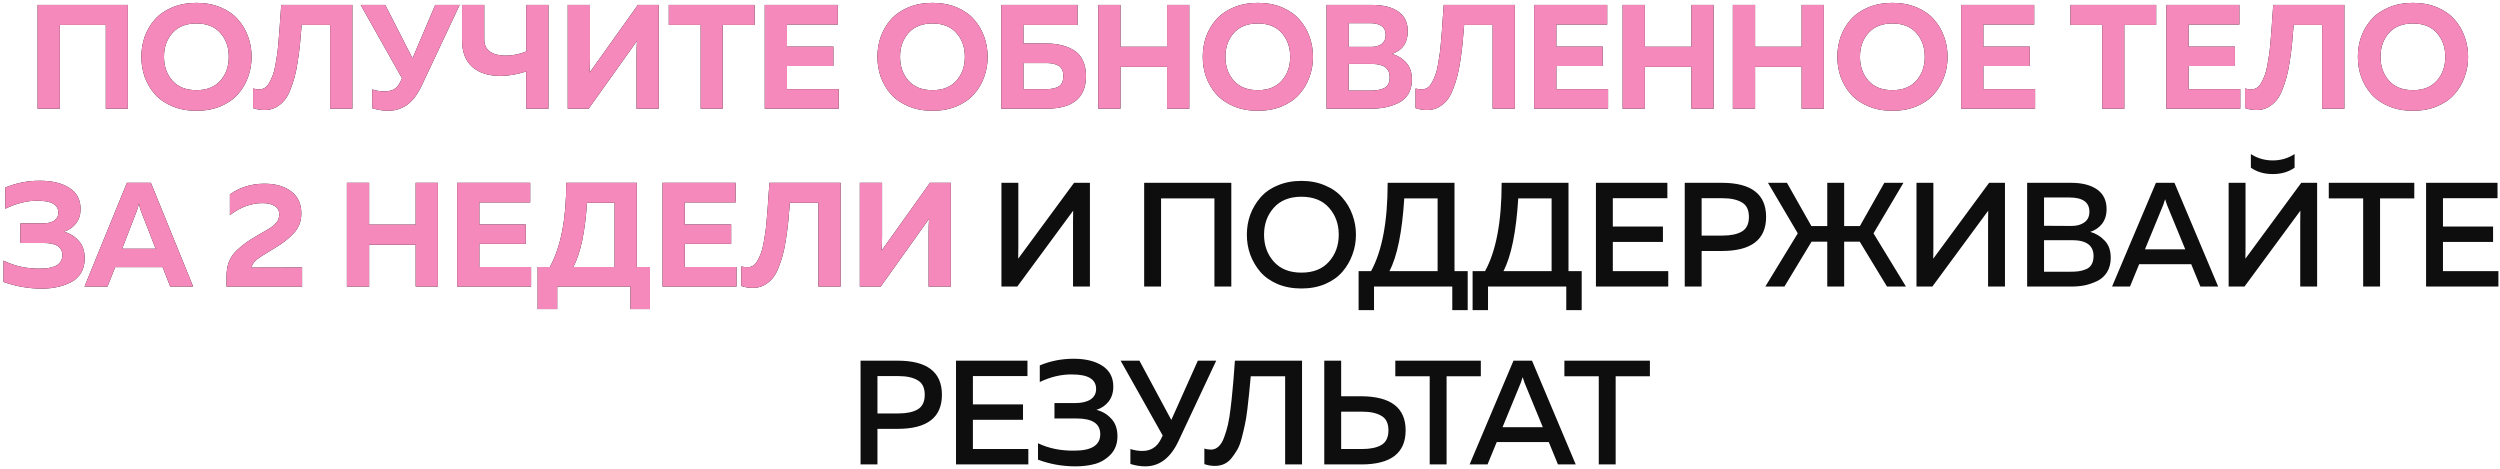
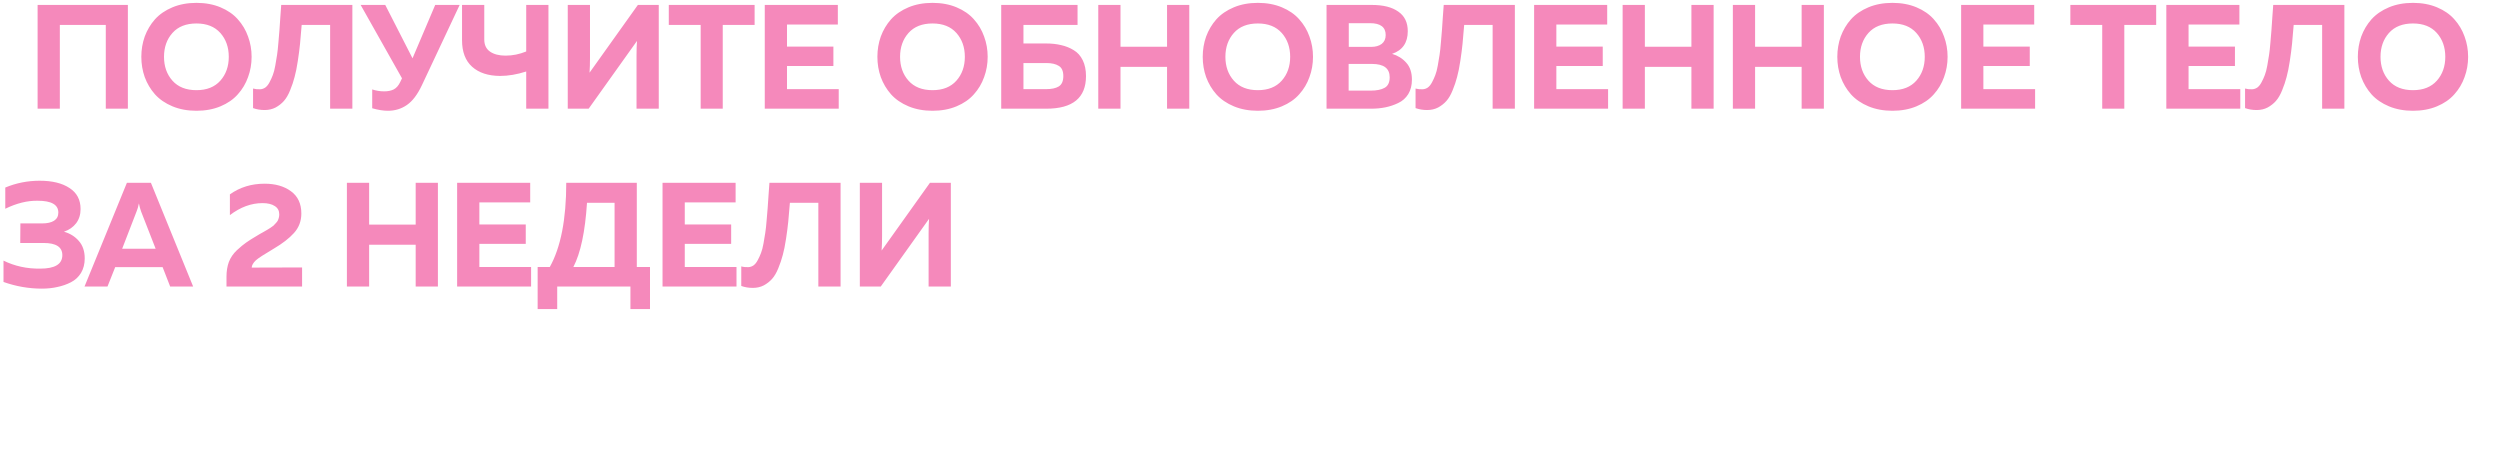
<svg xmlns="http://www.w3.org/2000/svg" width="506" height="95" viewBox="0 0 506 95" fill="none">
-   <path d="M12.111 22H7.611V1H25.881V22H21.411V5.05H12.111V22ZM29.295 15.61C28.835 14.31 28.605 12.94 28.605 11.5C28.605 10.06 28.835 8.69 29.295 7.39C29.775 6.09 30.465 4.93 31.365 3.91C32.285 2.89 33.465 2.08 34.905 1.48C36.345 0.88 37.965 0.58 39.765 0.58C41.565 0.58 43.185 0.88 44.625 1.48C46.065 2.08 47.235 2.89 48.135 3.91C49.055 4.93 49.745 6.09 50.205 7.39C50.685 8.69 50.925 10.06 50.925 11.5C50.925 12.94 50.685 14.31 50.205 15.61C49.745 16.91 49.055 18.07 48.135 19.09C47.235 20.11 46.065 20.92 44.625 21.52C43.185 22.12 41.565 22.42 39.765 22.42C37.965 22.42 36.345 22.12 34.905 21.52C33.465 20.92 32.285 20.11 31.365 19.09C30.465 18.07 29.775 16.91 29.295 15.61ZM44.595 16.33C45.735 15.05 46.305 13.44 46.305 11.5C46.305 9.56 45.735 7.95 44.595 6.67C43.455 5.39 41.845 4.75 39.765 4.75C37.665 4.75 36.045 5.39 34.905 6.67C33.765 7.95 33.195 9.56 33.195 11.5C33.195 13.44 33.765 15.05 34.905 16.33C36.045 17.61 37.665 18.25 39.765 18.25C41.845 18.25 43.455 17.61 44.595 16.33ZM56.918 1H71.318V22H66.818V5.05H61.058C60.938 6.57 60.828 7.84 60.728 8.86C60.628 9.86 60.478 11.02 60.278 12.34C60.078 13.66 59.858 14.75 59.618 15.61C59.398 16.47 59.098 17.36 58.718 18.28C58.358 19.18 57.938 19.9 57.458 20.44C56.998 20.96 56.438 21.4 55.778 21.76C55.118 22.1 54.378 22.27 53.558 22.27C52.718 22.27 51.938 22.14 51.218 21.88V17.92C51.638 18.04 52.118 18.09 52.658 18.07C53.038 18.05 53.388 17.93 53.708 17.71C54.028 17.47 54.308 17.12 54.548 16.66C54.808 16.18 55.028 15.7 55.208 15.22C55.408 14.72 55.578 14.07 55.718 13.27C55.858 12.45 55.978 11.73 56.078 11.11C56.178 10.47 56.268 9.64 56.348 8.62C56.448 7.6 56.518 6.77 56.558 6.13C56.618 5.49 56.678 4.61 56.738 3.49C56.818 2.37 56.878 1.54 56.918 1ZM85.415 17.2C84.515 19.12 83.495 20.47 82.355 21.25C81.235 22.03 79.955 22.42 78.515 22.42C77.575 22.42 76.515 22.25 75.335 21.91V18.1C76.115 18.36 76.925 18.49 77.765 18.49C78.525 18.49 79.165 18.36 79.685 18.1C80.225 17.82 80.665 17.32 81.005 16.6L81.365 15.85L72.995 1H77.975L83.495 11.8L88.085 1H93.035L85.415 17.2ZM111.006 22H106.506V14.47C104.646 15.07 102.876 15.37 101.196 15.37C98.796 15.35 96.916 14.73 95.556 13.51C94.196 12.29 93.516 10.5 93.516 8.14V1H98.016V7.99C98.016 9.09 98.406 9.91 99.186 10.45C99.966 10.99 101.016 11.26 102.336 11.26C103.736 11.26 105.126 10.98 106.506 10.42V1H111.006V22ZM133.334 22H128.834V11.17C128.834 10.11 128.864 9.15 128.924 8.29L119.144 22H114.914V1H119.414V11.83C119.414 12.89 119.384 13.85 119.324 14.71L129.104 1H133.334V22ZM135.364 1H152.734V5.05H146.284V22H141.814V5.05H135.364V1ZM154.788 1H169.578V4.96H159.288V9.43H168.678V13.36H159.288V18.04H169.758V22H154.788V1ZM178.274 15.61C177.814 14.31 177.584 12.94 177.584 11.5C177.584 10.06 177.814 8.69 178.274 7.39C178.754 6.09 179.444 4.93 180.344 3.91C181.264 2.89 182.444 2.08 183.884 1.48C185.324 0.88 186.944 0.58 188.744 0.58C190.544 0.58 192.164 0.88 193.604 1.48C195.044 2.08 196.214 2.89 197.114 3.91C198.034 4.93 198.724 6.09 199.184 7.39C199.664 8.69 199.904 10.06 199.904 11.5C199.904 12.94 199.664 14.31 199.184 15.61C198.724 16.91 198.034 18.07 197.114 19.09C196.214 20.11 195.044 20.92 193.604 21.52C192.164 22.12 190.544 22.42 188.744 22.42C186.944 22.42 185.324 22.12 183.884 21.52C182.444 20.92 181.264 20.11 180.344 19.09C179.444 18.07 178.754 16.91 178.274 15.61ZM193.574 16.33C194.714 15.05 195.284 13.44 195.284 11.5C195.284 9.56 194.714 7.95 193.574 6.67C192.434 5.39 190.824 4.75 188.744 4.75C186.644 4.75 185.024 5.39 183.884 6.67C182.744 7.95 182.174 9.56 182.174 11.5C182.174 13.44 182.744 15.05 183.884 16.33C185.024 17.61 186.644 18.25 188.744 18.25C190.824 18.25 192.434 17.61 193.574 16.33ZM207.146 8.8H211.766C212.866 8.8 213.866 8.91 214.766 9.13C215.686 9.33 216.536 9.67 217.316 10.15C218.096 10.61 218.706 11.29 219.146 12.19C219.586 13.09 219.806 14.16 219.806 15.4C219.806 19.8 217.126 22 211.766 22H202.646V1H218.096V5.05H207.146V8.8ZM207.146 18.04H211.796C212.856 18.04 213.686 17.86 214.286 17.5C214.906 17.12 215.216 16.42 215.216 15.4C215.216 14.38 214.906 13.69 214.286 13.33C213.686 12.95 212.856 12.76 211.796 12.76H207.146V18.04ZM236.21 1H240.71V22H236.21V13.54H226.79V22H222.29V1H226.79V9.46H236.21V1ZM244.121 15.61C243.661 14.31 243.431 12.94 243.431 11.5C243.431 10.06 243.661 8.69 244.121 7.39C244.601 6.09 245.291 4.93 246.191 3.91C247.111 2.89 248.291 2.08 249.731 1.48C251.171 0.88 252.791 0.58 254.591 0.58C256.391 0.58 258.011 0.88 259.451 1.48C260.891 2.08 262.061 2.89 262.961 3.91C263.881 4.93 264.571 6.09 265.031 7.39C265.511 8.69 265.751 10.06 265.751 11.5C265.751 12.94 265.511 14.31 265.031 15.61C264.571 16.91 263.881 18.07 262.961 19.09C262.061 20.11 260.891 20.92 259.451 21.52C258.011 22.12 256.391 22.42 254.591 22.42C252.791 22.42 251.171 22.12 249.731 21.52C248.291 20.92 247.111 20.11 246.191 19.09C245.291 18.07 244.601 16.91 244.121 15.61ZM259.421 16.33C260.561 15.05 261.131 13.44 261.131 11.5C261.131 9.56 260.561 7.95 259.421 6.67C258.281 5.39 256.671 4.75 254.591 4.75C252.491 4.75 250.871 5.39 249.731 6.67C248.591 7.95 248.021 9.56 248.021 11.5C248.021 13.44 248.591 15.05 249.731 16.33C250.871 17.61 252.491 18.25 254.591 18.25C256.671 18.25 258.281 17.61 259.421 16.33ZM268.493 1H277.673C279.973 1 281.753 1.45 283.013 2.35C284.293 3.23 284.933 4.55 284.933 6.31C284.933 8.65 283.873 10.18 281.753 10.9C282.913 11.24 283.873 11.84 284.633 12.7C285.393 13.54 285.773 14.68 285.773 16.12C285.773 17.26 285.523 18.24 285.023 19.06C284.523 19.86 283.843 20.46 282.983 20.86C282.143 21.26 281.273 21.55 280.373 21.73C279.493 21.91 278.543 22 277.523 22H268.493V1ZM281.273 15.64C281.273 13.84 280.083 12.94 277.703 12.94H272.963V18.34H277.463C278.643 18.34 279.573 18.15 280.253 17.77C280.933 17.39 281.273 16.68 281.273 15.64ZM280.463 7.09C280.463 5.49 279.403 4.69 277.283 4.69H272.993V9.49H277.523C278.403 9.49 279.113 9.29 279.653 8.89C280.193 8.47 280.463 7.87 280.463 7.09ZM292.208 1H306.608V22H302.108V5.05H296.348C296.228 6.57 296.118 7.84 296.018 8.86C295.918 9.86 295.768 11.02 295.568 12.34C295.368 13.66 295.148 14.75 294.908 15.61C294.688 16.47 294.388 17.36 294.008 18.28C293.648 19.18 293.228 19.9 292.748 20.44C292.288 20.96 291.728 21.4 291.068 21.76C290.408 22.1 289.668 22.27 288.848 22.27C288.008 22.27 287.228 22.14 286.508 21.88V17.92C286.928 18.04 287.408 18.09 287.948 18.07C288.328 18.05 288.678 17.93 288.998 17.71C289.318 17.47 289.598 17.12 289.838 16.66C290.098 16.18 290.318 15.7 290.498 15.22C290.698 14.72 290.868 14.07 291.008 13.27C291.148 12.45 291.268 11.73 291.368 11.11C291.468 10.47 291.558 9.64 291.638 8.62C291.738 7.6 291.808 6.77 291.848 6.13C291.908 5.49 291.968 4.61 292.028 3.49C292.108 2.37 292.168 1.54 292.208 1ZM310.506 1H325.296V4.96H315.006V9.43H324.396V13.36H315.006V18.04H325.476V22H310.506V1ZM342.341 1H346.841V22H342.341V13.54H332.921V22H328.421V1H332.921V9.46H342.341V1ZM364.651 1H369.151V22H364.651V13.54H355.231V22H350.731V1H355.231V9.46H364.651V1ZM372.562 15.61C372.102 14.31 371.872 12.94 371.872 11.5C371.872 10.06 372.102 8.69 372.562 7.39C373.042 6.09 373.732 4.93 374.632 3.91C375.552 2.89 376.732 2.08 378.172 1.48C379.612 0.88 381.232 0.58 383.032 0.58C384.832 0.58 386.452 0.88 387.892 1.48C389.332 2.08 390.502 2.89 391.402 3.91C392.322 4.93 393.012 6.09 393.472 7.39C393.952 8.69 394.192 10.06 394.192 11.5C394.192 12.94 393.952 14.31 393.472 15.61C393.012 16.91 392.322 18.07 391.402 19.09C390.502 20.11 389.332 20.92 387.892 21.52C386.452 22.12 384.832 22.42 383.032 22.42C381.232 22.42 379.612 22.12 378.172 21.52C376.732 20.92 375.552 20.11 374.632 19.09C373.732 18.07 373.042 16.91 372.562 15.61ZM387.862 16.33C389.002 15.05 389.572 13.44 389.572 11.5C389.572 9.56 389.002 7.95 387.862 6.67C386.722 5.39 385.112 4.75 383.032 4.75C380.932 4.75 379.312 5.39 378.172 6.67C377.032 7.95 376.462 9.56 376.462 11.5C376.462 13.44 377.032 15.05 378.172 16.33C379.312 17.61 380.932 18.25 383.032 18.25C385.112 18.25 386.722 17.61 387.862 16.33ZM396.934 1H411.724V4.96H401.434V9.43H410.824V13.36H401.434V18.04H411.904V22H396.934V1ZM419.04 1H436.41V5.05H429.96V22H425.49V5.05H419.04V1ZM438.464 1H453.254V4.96H442.964V9.43H452.354V13.36H442.964V18.04H453.434V22H438.464V1ZM460.1 1H474.5V22H470V5.05H464.24C464.12 6.57 464.01 7.84 463.91 8.86C463.81 9.86 463.66 11.02 463.46 12.34C463.26 13.66 463.04 14.75 462.8 15.61C462.58 16.47 462.28 17.36 461.9 18.28C461.54 19.18 461.12 19.9 460.64 20.44C460.18 20.96 459.62 21.4 458.96 21.76C458.3 22.1 457.56 22.27 456.74 22.27C455.9 22.27 455.12 22.14 454.4 21.88V17.92C454.82 18.04 455.3 18.09 455.84 18.07C456.22 18.05 456.57 17.93 456.89 17.71C457.21 17.47 457.49 17.12 457.73 16.66C457.99 16.18 458.21 15.7 458.39 15.22C458.59 14.72 458.76 14.07 458.9 13.27C459.04 12.45 459.16 11.73 459.26 11.11C459.36 10.47 459.45 9.64 459.53 8.62C459.63 7.6 459.7 6.77 459.74 6.13C459.8 5.49 459.86 4.61 459.92 3.49C460 2.37 460.06 1.54 460.1 1ZM477.917 15.61C477.457 14.31 477.227 12.94 477.227 11.5C477.227 10.06 477.457 8.69 477.917 7.39C478.397 6.09 479.087 4.93 479.987 3.91C480.907 2.89 482.087 2.08 483.527 1.48C484.967 0.88 486.587 0.58 488.387 0.58C490.187 0.58 491.807 0.88 493.247 1.48C494.687 2.08 495.857 2.89 496.757 3.91C497.677 4.93 498.367 6.09 498.827 7.39C499.307 8.69 499.547 10.06 499.547 11.5C499.547 12.94 499.307 14.31 498.827 15.61C498.367 16.91 497.677 18.07 496.757 19.09C495.857 20.11 494.687 20.92 493.247 21.52C491.807 22.12 490.187 22.42 488.387 22.42C486.587 22.42 484.967 22.12 483.527 21.52C482.087 20.92 480.907 20.11 479.987 19.09C479.087 18.07 478.397 16.91 477.917 15.61ZM493.217 16.33C494.357 15.05 494.927 13.44 494.927 11.5C494.927 9.56 494.357 7.95 493.217 6.67C492.077 5.39 490.467 4.75 488.387 4.75C486.287 4.75 484.667 5.39 483.527 6.67C482.387 7.95 481.817 9.56 481.817 11.5C481.817 13.44 482.387 15.05 483.527 16.33C484.667 17.61 486.287 18.25 488.387 18.25C490.467 18.25 492.077 17.61 493.217 16.33ZM17.148 52.3C17.148 53.42 16.898 54.4 16.398 55.24C15.898 56.06 15.217 56.69 14.357 57.13C13.498 57.57 12.578 57.89 11.598 58.09C10.637 58.31 9.598 58.42 8.478 58.42C5.838 58.42 3.248 57.97 0.708 57.07V52.75C2.988 53.87 5.468 54.41 8.148 54.37C11.127 54.37 12.617 53.46 12.617 51.64C12.617 50 11.357 49.18 8.838 49.18H4.098L4.128 45.22H8.538C9.558 45.22 10.357 45.04 10.938 44.68C11.518 44.3 11.807 43.75 11.807 43.03C11.807 41.43 10.418 40.63 7.638 40.63C5.558 40.59 3.368 41.13 1.068 42.25V37.96C3.268 37.04 5.588 36.58 8.028 36.58C10.568 36.58 12.578 37.07 14.057 38.05C15.557 39.01 16.308 40.43 16.308 42.31C16.308 43.43 16.008 44.39 15.408 45.19C14.807 45.97 13.988 46.54 12.947 46.9C14.168 47.24 15.168 47.86 15.947 48.76C16.747 49.66 17.148 50.84 17.148 52.3ZM21.754 58H17.104L25.684 37H30.544L39.094 58H34.444L32.914 54.07H23.314L21.754 58ZM27.634 42.82L24.724 50.35H31.504L28.564 42.82C28.364 42.26 28.214 41.71 28.114 41.17C27.994 41.79 27.834 42.34 27.634 42.82ZM46.532 39.34C48.552 37.9 50.892 37.18 53.552 37.18C55.732 37.18 57.512 37.69 58.892 38.71C60.292 39.73 60.992 41.23 60.992 43.21C60.992 44.75 60.492 46.07 59.492 47.17C58.512 48.25 57.172 49.29 55.472 50.29C53.472 51.47 52.242 52.27 51.782 52.69C51.242 53.21 50.962 53.7 50.942 54.16L61.142 54.13V58H45.842V55.99C45.842 54.89 46.002 53.9 46.322 53.02C46.662 52.14 47.202 51.35 47.942 50.65C48.702 49.95 49.332 49.43 49.832 49.09C50.332 48.73 51.092 48.25 52.112 47.65C52.172 47.61 52.222 47.58 52.262 47.56C52.302 47.54 52.352 47.51 52.412 47.47C52.472 47.43 52.522 47.4 52.562 47.38C52.682 47.3 52.932 47.16 53.312 46.96C53.712 46.74 53.972 46.59 54.092 46.51C54.212 46.43 54.422 46.3 54.722 46.12C55.022 45.92 55.232 45.77 55.352 45.67C55.472 45.55 55.622 45.39 55.802 45.19C56.002 44.99 56.142 44.81 56.222 44.65C56.302 44.49 56.372 44.3 56.432 44.08C56.492 43.86 56.522 43.63 56.522 43.39C56.522 42.65 56.222 42.09 55.622 41.71C55.022 41.31 54.192 41.11 53.132 41.11C50.852 41.11 48.652 41.92 46.532 43.54V39.34ZM84.133 37H88.633V58H84.133V49.54H74.713V58H70.213V37H74.713V45.46H84.133V37ZM92.523 37H107.313V40.96H97.023V45.43H106.413V49.36H97.023V54.04H107.493V58H92.523V37ZM112.779 62.56H108.819V54.04H111.279C113.499 50.06 114.609 44.38 114.609 37H128.889V54.04H131.559V62.56H127.599V58H112.779V62.56ZM118.809 41.05C118.429 46.91 117.509 51.24 116.049 54.04H124.389V41.05H118.809ZM134.097 37H148.887V40.96H138.597V45.43H147.987V49.36H138.597V54.04H149.067V58H134.097V37ZM155.733 37H170.133V58H165.633V41.05H159.873C159.753 42.57 159.643 43.84 159.543 44.86C159.443 45.86 159.293 47.02 159.093 48.34C158.893 49.66 158.673 50.75 158.433 51.61C158.213 52.47 157.913 53.36 157.533 54.28C157.173 55.18 156.753 55.9 156.273 56.44C155.813 56.96 155.253 57.4 154.593 57.76C153.933 58.1 153.193 58.27 152.373 58.27C151.533 58.27 150.753 58.14 150.033 57.88V53.92C150.453 54.04 150.933 54.09 151.473 54.07C151.853 54.05 152.203 53.93 152.523 53.71C152.843 53.47 153.123 53.12 153.363 52.66C153.623 52.18 153.843 51.7 154.023 51.22C154.223 50.72 154.393 50.07 154.533 49.27C154.673 48.45 154.793 47.73 154.893 47.11C154.993 46.47 155.083 45.64 155.163 44.62C155.263 43.6 155.333 42.77 155.373 42.13C155.433 41.49 155.493 40.61 155.553 39.49C155.633 38.37 155.693 37.54 155.733 37ZM192.45 58H187.95V47.17C187.95 46.11 187.98 45.15 188.04 44.29L178.26 58H174.03V37H178.53V47.83C178.53 48.89 178.5 49.85 178.44 50.71L188.22 37H192.45V58Z" fill="#0E0E0E" />
  <path d="M12.111 22H7.611V1H25.881V22H21.411V5.05H12.111V22ZM29.295 15.61C28.835 14.31 28.605 12.94 28.605 11.5C28.605 10.06 28.835 8.69 29.295 7.39C29.775 6.09 30.465 4.93 31.365 3.91C32.285 2.89 33.465 2.08 34.905 1.48C36.345 0.88 37.965 0.58 39.765 0.58C41.565 0.58 43.185 0.88 44.625 1.48C46.065 2.08 47.235 2.89 48.135 3.91C49.055 4.93 49.745 6.09 50.205 7.39C50.685 8.69 50.925 10.06 50.925 11.5C50.925 12.94 50.685 14.31 50.205 15.61C49.745 16.91 49.055 18.07 48.135 19.09C47.235 20.11 46.065 20.92 44.625 21.52C43.185 22.12 41.565 22.42 39.765 22.42C37.965 22.42 36.345 22.12 34.905 21.52C33.465 20.92 32.285 20.11 31.365 19.09C30.465 18.07 29.775 16.91 29.295 15.61ZM44.595 16.33C45.735 15.05 46.305 13.44 46.305 11.5C46.305 9.56 45.735 7.95 44.595 6.67C43.455 5.39 41.845 4.75 39.765 4.75C37.665 4.75 36.045 5.39 34.905 6.67C33.765 7.95 33.195 9.56 33.195 11.5C33.195 13.44 33.765 15.05 34.905 16.33C36.045 17.61 37.665 18.25 39.765 18.25C41.845 18.25 43.455 17.61 44.595 16.33ZM56.918 1H71.318V22H66.818V5.05H61.058C60.938 6.57 60.828 7.84 60.728 8.86C60.628 9.86 60.478 11.02 60.278 12.34C60.078 13.66 59.858 14.75 59.618 15.61C59.398 16.47 59.098 17.36 58.718 18.28C58.358 19.18 57.938 19.9 57.458 20.44C56.998 20.96 56.438 21.4 55.778 21.76C55.118 22.1 54.378 22.27 53.558 22.27C52.718 22.27 51.938 22.14 51.218 21.88V17.92C51.638 18.04 52.118 18.09 52.658 18.07C53.038 18.05 53.388 17.93 53.708 17.71C54.028 17.47 54.308 17.12 54.548 16.66C54.808 16.18 55.028 15.7 55.208 15.22C55.408 14.72 55.578 14.07 55.718 13.27C55.858 12.45 55.978 11.73 56.078 11.11C56.178 10.47 56.268 9.64 56.348 8.62C56.448 7.6 56.518 6.77 56.558 6.13C56.618 5.49 56.678 4.61 56.738 3.49C56.818 2.37 56.878 1.54 56.918 1ZM85.415 17.2C84.515 19.12 83.495 20.47 82.355 21.25C81.235 22.03 79.955 22.42 78.515 22.42C77.575 22.42 76.515 22.25 75.335 21.91V18.1C76.115 18.36 76.925 18.49 77.765 18.49C78.525 18.49 79.165 18.36 79.685 18.1C80.225 17.82 80.665 17.32 81.005 16.6L81.365 15.85L72.995 1H77.975L83.495 11.8L88.085 1H93.035L85.415 17.2ZM111.006 22H106.506V14.47C104.646 15.07 102.876 15.37 101.196 15.37C98.796 15.35 96.916 14.73 95.556 13.51C94.196 12.29 93.516 10.5 93.516 8.14V1H98.016V7.99C98.016 9.09 98.406 9.91 99.186 10.45C99.966 10.99 101.016 11.26 102.336 11.26C103.736 11.26 105.126 10.98 106.506 10.42V1H111.006V22ZM133.334 22H128.834V11.17C128.834 10.11 128.864 9.15 128.924 8.29L119.144 22H114.914V1H119.414V11.83C119.414 12.89 119.384 13.85 119.324 14.71L129.104 1H133.334V22ZM135.364 1H152.734V5.05H146.284V22H141.814V5.05H135.364V1ZM154.788 1H169.578V4.96H159.288V9.43H168.678V13.36H159.288V18.04H169.758V22H154.788V1ZM178.274 15.61C177.814 14.31 177.584 12.94 177.584 11.5C177.584 10.06 177.814 8.69 178.274 7.39C178.754 6.09 179.444 4.93 180.344 3.91C181.264 2.89 182.444 2.08 183.884 1.48C185.324 0.88 186.944 0.58 188.744 0.58C190.544 0.58 192.164 0.88 193.604 1.48C195.044 2.08 196.214 2.89 197.114 3.91C198.034 4.93 198.724 6.09 199.184 7.39C199.664 8.69 199.904 10.06 199.904 11.5C199.904 12.94 199.664 14.31 199.184 15.61C198.724 16.91 198.034 18.07 197.114 19.09C196.214 20.11 195.044 20.92 193.604 21.52C192.164 22.12 190.544 22.42 188.744 22.42C186.944 22.42 185.324 22.12 183.884 21.52C182.444 20.92 181.264 20.11 180.344 19.09C179.444 18.07 178.754 16.91 178.274 15.61ZM193.574 16.33C194.714 15.05 195.284 13.44 195.284 11.5C195.284 9.56 194.714 7.95 193.574 6.67C192.434 5.39 190.824 4.75 188.744 4.75C186.644 4.75 185.024 5.39 183.884 6.67C182.744 7.95 182.174 9.56 182.174 11.5C182.174 13.44 182.744 15.05 183.884 16.33C185.024 17.61 186.644 18.25 188.744 18.25C190.824 18.25 192.434 17.61 193.574 16.33ZM207.146 8.8H211.766C212.866 8.8 213.866 8.91 214.766 9.13C215.686 9.33 216.536 9.67 217.316 10.15C218.096 10.61 218.706 11.29 219.146 12.19C219.586 13.09 219.806 14.16 219.806 15.4C219.806 19.8 217.126 22 211.766 22H202.646V1H218.096V5.05H207.146V8.8ZM207.146 18.04H211.796C212.856 18.04 213.686 17.86 214.286 17.5C214.906 17.12 215.216 16.42 215.216 15.4C215.216 14.38 214.906 13.69 214.286 13.33C213.686 12.95 212.856 12.76 211.796 12.76H207.146V18.04ZM236.21 1H240.71V22H236.21V13.54H226.79V22H222.29V1H226.79V9.46H236.21V1ZM244.121 15.61C243.661 14.31 243.431 12.94 243.431 11.5C243.431 10.06 243.661 8.69 244.121 7.39C244.601 6.09 245.291 4.93 246.191 3.91C247.111 2.89 248.291 2.08 249.731 1.48C251.171 0.88 252.791 0.58 254.591 0.58C256.391 0.58 258.011 0.88 259.451 1.48C260.891 2.08 262.061 2.89 262.961 3.91C263.881 4.93 264.571 6.09 265.031 7.39C265.511 8.69 265.751 10.06 265.751 11.5C265.751 12.94 265.511 14.31 265.031 15.61C264.571 16.91 263.881 18.07 262.961 19.09C262.061 20.11 260.891 20.92 259.451 21.52C258.011 22.12 256.391 22.42 254.591 22.42C252.791 22.42 251.171 22.12 249.731 21.52C248.291 20.92 247.111 20.11 246.191 19.09C245.291 18.07 244.601 16.91 244.121 15.61ZM259.421 16.33C260.561 15.05 261.131 13.44 261.131 11.5C261.131 9.56 260.561 7.95 259.421 6.67C258.281 5.39 256.671 4.75 254.591 4.75C252.491 4.75 250.871 5.39 249.731 6.67C248.591 7.95 248.021 9.56 248.021 11.5C248.021 13.44 248.591 15.05 249.731 16.33C250.871 17.61 252.491 18.25 254.591 18.25C256.671 18.25 258.281 17.61 259.421 16.33ZM268.493 1H277.673C279.973 1 281.753 1.45 283.013 2.35C284.293 3.23 284.933 4.55 284.933 6.31C284.933 8.65 283.873 10.18 281.753 10.9C282.913 11.24 283.873 11.84 284.633 12.7C285.393 13.54 285.773 14.68 285.773 16.12C285.773 17.26 285.523 18.24 285.023 19.06C284.523 19.86 283.843 20.46 282.983 20.86C282.143 21.26 281.273 21.55 280.373 21.73C279.493 21.91 278.543 22 277.523 22H268.493V1ZM281.273 15.64C281.273 13.84 280.083 12.94 277.703 12.94H272.963V18.34H277.463C278.643 18.34 279.573 18.15 280.253 17.77C280.933 17.39 281.273 16.68 281.273 15.64ZM280.463 7.09C280.463 5.49 279.403 4.69 277.283 4.69H272.993V9.49H277.523C278.403 9.49 279.113 9.29 279.653 8.89C280.193 8.47 280.463 7.87 280.463 7.09ZM292.208 1H306.608V22H302.108V5.05H296.348C296.228 6.57 296.118 7.84 296.018 8.86C295.918 9.86 295.768 11.02 295.568 12.34C295.368 13.66 295.148 14.75 294.908 15.61C294.688 16.47 294.388 17.36 294.008 18.28C293.648 19.18 293.228 19.9 292.748 20.44C292.288 20.96 291.728 21.4 291.068 21.76C290.408 22.1 289.668 22.27 288.848 22.27C288.008 22.27 287.228 22.14 286.508 21.88V17.92C286.928 18.04 287.408 18.09 287.948 18.07C288.328 18.05 288.678 17.93 288.998 17.71C289.318 17.47 289.598 17.12 289.838 16.66C290.098 16.18 290.318 15.7 290.498 15.22C290.698 14.72 290.868 14.07 291.008 13.27C291.148 12.45 291.268 11.73 291.368 11.11C291.468 10.47 291.558 9.64 291.638 8.62C291.738 7.6 291.808 6.77 291.848 6.13C291.908 5.49 291.968 4.61 292.028 3.49C292.108 2.37 292.168 1.54 292.208 1ZM310.506 1H325.296V4.96H315.006V9.43H324.396V13.36H315.006V18.04H325.476V22H310.506V1ZM342.341 1H346.841V22H342.341V13.54H332.921V22H328.421V1H332.921V9.46H342.341V1ZM364.651 1H369.151V22H364.651V13.54H355.231V22H350.731V1H355.231V9.46H364.651V1ZM372.562 15.61C372.102 14.31 371.872 12.94 371.872 11.5C371.872 10.06 372.102 8.69 372.562 7.39C373.042 6.09 373.732 4.93 374.632 3.91C375.552 2.89 376.732 2.08 378.172 1.48C379.612 0.88 381.232 0.58 383.032 0.58C384.832 0.58 386.452 0.88 387.892 1.48C389.332 2.08 390.502 2.89 391.402 3.91C392.322 4.93 393.012 6.09 393.472 7.39C393.952 8.69 394.192 10.06 394.192 11.5C394.192 12.94 393.952 14.31 393.472 15.61C393.012 16.91 392.322 18.07 391.402 19.09C390.502 20.11 389.332 20.92 387.892 21.52C386.452 22.12 384.832 22.42 383.032 22.42C381.232 22.42 379.612 22.12 378.172 21.52C376.732 20.92 375.552 20.11 374.632 19.09C373.732 18.07 373.042 16.91 372.562 15.61ZM387.862 16.33C389.002 15.05 389.572 13.44 389.572 11.5C389.572 9.56 389.002 7.95 387.862 6.67C386.722 5.39 385.112 4.75 383.032 4.75C380.932 4.75 379.312 5.39 378.172 6.67C377.032 7.95 376.462 9.56 376.462 11.5C376.462 13.44 377.032 15.05 378.172 16.33C379.312 17.61 380.932 18.25 383.032 18.25C385.112 18.25 386.722 17.61 387.862 16.33ZM396.934 1H411.724V4.96H401.434V9.43H410.824V13.36H401.434V18.04H411.904V22H396.934V1ZM419.04 1H436.41V5.05H429.96V22H425.49V5.05H419.04V1ZM438.464 1H453.254V4.96H442.964V9.43H452.354V13.36H442.964V18.04H453.434V22H438.464V1ZM460.1 1H474.5V22H470V5.05H464.24C464.12 6.57 464.01 7.84 463.91 8.86C463.81 9.86 463.66 11.02 463.46 12.34C463.26 13.66 463.04 14.75 462.8 15.61C462.58 16.47 462.28 17.36 461.9 18.28C461.54 19.18 461.12 19.9 460.64 20.44C460.18 20.96 459.62 21.4 458.96 21.76C458.3 22.1 457.56 22.27 456.74 22.27C455.9 22.27 455.12 22.14 454.4 21.88V17.92C454.82 18.04 455.3 18.09 455.84 18.07C456.22 18.05 456.57 17.93 456.89 17.71C457.21 17.47 457.49 17.12 457.73 16.66C457.99 16.18 458.21 15.7 458.39 15.22C458.59 14.72 458.76 14.07 458.9 13.27C459.04 12.45 459.16 11.73 459.26 11.11C459.36 10.47 459.45 9.64 459.53 8.62C459.63 7.6 459.7 6.77 459.74 6.13C459.8 5.49 459.86 4.61 459.92 3.49C460 2.37 460.06 1.54 460.1 1ZM477.917 15.61C477.457 14.31 477.227 12.94 477.227 11.5C477.227 10.06 477.457 8.69 477.917 7.39C478.397 6.09 479.087 4.93 479.987 3.91C480.907 2.89 482.087 2.08 483.527 1.48C484.967 0.88 486.587 0.58 488.387 0.58C490.187 0.58 491.807 0.88 493.247 1.48C494.687 2.08 495.857 2.89 496.757 3.91C497.677 4.93 498.367 6.09 498.827 7.39C499.307 8.69 499.547 10.06 499.547 11.5C499.547 12.94 499.307 14.31 498.827 15.61C498.367 16.91 497.677 18.07 496.757 19.09C495.857 20.11 494.687 20.92 493.247 21.52C491.807 22.12 490.187 22.42 488.387 22.42C486.587 22.42 484.967 22.12 483.527 21.52C482.087 20.92 480.907 20.11 479.987 19.09C479.087 18.07 478.397 16.91 477.917 15.61ZM493.217 16.33C494.357 15.05 494.927 13.44 494.927 11.5C494.927 9.56 494.357 7.95 493.217 6.67C492.077 5.39 490.467 4.75 488.387 4.75C486.287 4.75 484.667 5.39 483.527 6.67C482.387 7.95 481.817 9.56 481.817 11.5C481.817 13.44 482.387 15.05 483.527 16.33C484.667 17.61 486.287 18.25 488.387 18.25C490.467 18.25 492.077 17.61 493.217 16.33ZM17.148 52.3C17.148 53.42 16.898 54.4 16.398 55.24C15.898 56.06 15.217 56.69 14.357 57.13C13.498 57.57 12.578 57.89 11.598 58.09C10.637 58.31 9.598 58.42 8.478 58.42C5.838 58.42 3.248 57.97 0.708 57.07V52.75C2.988 53.87 5.468 54.41 8.148 54.37C11.127 54.37 12.617 53.46 12.617 51.64C12.617 50 11.357 49.18 8.838 49.18H4.098L4.128 45.22H8.538C9.558 45.22 10.357 45.04 10.938 44.68C11.518 44.3 11.807 43.75 11.807 43.03C11.807 41.43 10.418 40.63 7.638 40.63C5.558 40.59 3.368 41.13 1.068 42.25V37.96C3.268 37.04 5.588 36.58 8.028 36.58C10.568 36.58 12.578 37.07 14.057 38.05C15.557 39.01 16.308 40.43 16.308 42.31C16.308 43.43 16.008 44.39 15.408 45.19C14.807 45.97 13.988 46.54 12.947 46.9C14.168 47.24 15.168 47.86 15.947 48.76C16.747 49.66 17.148 50.84 17.148 52.3ZM21.754 58H17.104L25.684 37H30.544L39.094 58H34.444L32.914 54.07H23.314L21.754 58ZM27.634 42.82L24.724 50.35H31.504L28.564 42.82C28.364 42.26 28.214 41.71 28.114 41.17C27.994 41.79 27.834 42.34 27.634 42.82ZM46.532 39.34C48.552 37.9 50.892 37.18 53.552 37.18C55.732 37.18 57.512 37.69 58.892 38.71C60.292 39.73 60.992 41.23 60.992 43.21C60.992 44.75 60.492 46.07 59.492 47.17C58.512 48.25 57.172 49.29 55.472 50.29C53.472 51.47 52.242 52.27 51.782 52.69C51.242 53.21 50.962 53.7 50.942 54.16L61.142 54.13V58H45.842V55.99C45.842 54.89 46.002 53.9 46.322 53.02C46.662 52.14 47.202 51.35 47.942 50.65C48.702 49.95 49.332 49.43 49.832 49.09C50.332 48.73 51.092 48.25 52.112 47.65C52.172 47.61 52.222 47.58 52.262 47.56C52.302 47.54 52.352 47.51 52.412 47.47C52.472 47.43 52.522 47.4 52.562 47.38C52.682 47.3 52.932 47.16 53.312 46.96C53.712 46.74 53.972 46.59 54.092 46.51C54.212 46.43 54.422 46.3 54.722 46.12C55.022 45.92 55.232 45.77 55.352 45.67C55.472 45.55 55.622 45.39 55.802 45.19C56.002 44.99 56.142 44.81 56.222 44.65C56.302 44.49 56.372 44.3 56.432 44.08C56.492 43.86 56.522 43.63 56.522 43.39C56.522 42.65 56.222 42.09 55.622 41.71C55.022 41.31 54.192 41.11 53.132 41.11C50.852 41.11 48.652 41.92 46.532 43.54V39.34ZM84.133 37H88.633V58H84.133V49.54H74.713V58H70.213V37H74.713V45.46H84.133V37ZM92.523 37H107.313V40.96H97.023V45.43H106.413V49.36H97.023V54.04H107.493V58H92.523V37ZM112.779 62.56H108.819V54.04H111.279C113.499 50.06 114.609 44.38 114.609 37H128.889V54.04H131.559V62.56H127.599V58H112.779V62.56ZM118.809 41.05C118.429 46.91 117.509 51.24 116.049 54.04H124.389V41.05H118.809ZM134.097 37H148.887V40.96H138.597V45.43H147.987V49.36H138.597V54.04H149.067V58H134.097V37ZM155.733 37H170.133V58H165.633V41.05H159.873C159.753 42.57 159.643 43.84 159.543 44.86C159.443 45.86 159.293 47.02 159.093 48.34C158.893 49.66 158.673 50.75 158.433 51.61C158.213 52.47 157.913 53.36 157.533 54.28C157.173 55.18 156.753 55.9 156.273 56.44C155.813 56.96 155.253 57.4 154.593 57.76C153.933 58.1 153.193 58.27 152.373 58.27C151.533 58.27 150.753 58.14 150.033 57.88V53.92C150.453 54.04 150.933 54.09 151.473 54.07C151.853 54.05 152.203 53.93 152.523 53.71C152.843 53.47 153.123 53.12 153.363 52.66C153.623 52.18 153.843 51.7 154.023 51.22C154.223 50.72 154.393 50.07 154.533 49.27C154.673 48.45 154.793 47.73 154.893 47.11C154.993 46.47 155.083 45.64 155.163 44.62C155.263 43.6 155.333 42.77 155.373 42.13C155.433 41.49 155.493 40.61 155.553 39.49C155.633 38.37 155.693 37.54 155.733 37ZM192.45 58H187.95V47.17C187.95 46.11 187.98 45.15 188.04 44.29L178.26 58H174.03V37H178.53V47.83C178.53 48.89 178.5 49.85 178.44 50.71L188.22 37H192.45V58Z" fill="#F589BB" />
-   <path d="M220.6 58H217.18V44.92C217.18 43.88 217.19 43.12 217.21 42.64L205.9 58H202.69V37H206.11V50.05C206.11 51.11 206.1 51.88 206.08 52.36L217.39 37H220.6V58ZM234.998 58H231.578V37H249.218V58H245.798V40.15H234.998V58ZM253.053 51.55C252.593 50.27 252.363 48.92 252.363 47.5C252.363 46.08 252.593 44.73 253.053 43.45C253.533 42.17 254.213 41.02 255.093 40C255.973 38.96 257.133 38.14 258.573 37.54C260.013 36.92 261.623 36.61 263.403 36.61C265.183 36.61 266.783 36.92 268.203 37.54C269.643 38.14 270.803 38.96 271.683 40C272.583 41.02 273.263 42.17 273.723 43.45C274.203 44.73 274.443 46.08 274.443 47.5C274.443 48.92 274.203 50.27 273.723 51.55C273.263 52.83 272.583 53.99 271.683 55.03C270.803 56.05 269.643 56.87 268.203 57.49C266.783 58.09 265.183 58.39 263.403 58.39C261.623 58.39 260.013 58.09 258.573 57.49C257.133 56.87 255.973 56.05 255.093 55.03C254.213 53.99 253.533 52.83 253.053 51.55ZM268.983 52.96C270.303 51.48 270.963 49.66 270.963 47.5C270.963 45.34 270.303 43.52 268.983 42.04C267.683 40.56 265.823 39.82 263.403 39.82C261.003 39.82 259.143 40.56 257.823 42.04C256.503 43.52 255.843 45.34 255.843 47.5C255.843 49.66 256.503 51.48 257.823 52.96C259.143 54.44 261.003 55.18 263.403 55.18C265.823 55.18 267.683 54.44 268.983 52.96ZM278.102 62.77H274.982V54.88H277.502C279.742 50.8 280.862 44.84 280.862 37H294.392V54.88H297.062V62.77H293.942V58H278.102V62.77ZM284.222 40.15C283.802 46.95 282.802 51.86 281.222 54.88H290.972V40.15H284.222ZM301.174 62.77H298.054V54.88H300.574C302.814 50.8 303.934 44.84 303.934 37H317.464V54.88H320.134V62.77H317.014V58H301.174V62.77ZM307.294 40.15C306.874 46.95 305.874 51.86 304.294 54.88H314.044V40.15H307.294ZM323.016 37H337.476V40.12H326.436V45.85H336.576V48.97H326.436V54.88H337.656V58H323.016V37ZM340.99 37H348.49C354.47 37 357.46 39.3 357.46 43.9C357.46 48.5 354.47 50.8 348.49 50.8H344.41V58H340.99V37ZM352.54 46.87C353.5 46.31 353.98 45.32 353.98 43.9C353.98 42.48 353.5 41.5 352.54 40.96C351.6 40.4 350.31 40.12 348.67 40.12H344.41V47.68H348.67C350.31 47.68 351.6 47.41 352.54 46.87ZM361.168 58H357.298L363.868 47.23L357.838 37H361.678L366.628 45.76H369.838V37H373.258V45.76H376.438L381.388 37H385.258L379.198 47.23L385.768 58H381.928L376.408 48.91H373.258V58H369.838V48.91H366.658L361.168 58ZM405.806 58H402.386V44.92C402.386 43.88 402.396 43.12 402.416 42.64L391.106 58H387.896V37H391.316V50.05C391.316 51.11 391.306 51.88 391.286 52.36L402.596 37H405.806V58ZM410.294 37H419.174C421.414 37 423.174 37.45 424.454 38.35C425.734 39.25 426.374 40.57 426.374 42.31C426.374 43.51 426.064 44.51 425.444 45.31C424.824 46.09 424.034 46.63 423.074 46.93C424.214 47.25 425.184 47.84 425.984 48.7C426.804 49.54 427.214 50.7 427.214 52.18C427.214 53.3 426.964 54.27 426.464 55.09C425.964 55.89 425.294 56.49 424.454 56.89C423.614 57.29 422.764 57.58 421.904 57.76C421.064 57.92 420.174 58 419.234 58H410.294V37ZM423.734 51.82C423.734 49.68 422.284 48.61 419.384 48.61H413.714V55H418.904C419.604 55 420.194 54.97 420.674 54.91C421.154 54.85 421.644 54.72 422.144 54.52C422.664 54.32 423.054 54 423.314 53.56C423.594 53.1 423.734 52.52 423.734 51.82ZM422.894 42.85C422.894 40.93 421.534 39.97 418.814 39.97H413.714V45.7L419.294 45.73C420.354 45.73 421.214 45.49 421.874 45.01C422.554 44.53 422.894 43.81 422.894 42.85ZM431.11 58H427.48L436.36 37H440.11L448.96 58H445.36L443.5 53.47H432.97L431.11 58ZM437.83 41.5L434.14 50.47H442.3L438.61 41.5C438.45 41.06 438.32 40.67 438.22 40.33C438.12 40.67 437.99 41.06 437.83 41.5ZM465.566 58V44.92C465.566 43.88 465.576 43.12 465.596 42.64L454.286 58H451.076V37H454.496V50.05C454.496 51.11 454.486 51.88 454.466 52.36L465.776 37H468.986V58H465.566ZM464.426 33.94V31.18C463.106 32.04 461.636 32.47 460.016 32.47C458.376 32.47 456.896 32.04 455.576 31.18V33.94C456.796 34.8 458.276 35.23 460.016 35.23C461.736 35.23 463.206 34.8 464.426 33.94ZM471.344 37H488.654V40.15H481.724V58H478.304V40.15H471.344V37ZM491.038 37H505.498V40.12H494.458V45.85H504.598V48.97H494.458V54.88H505.678V58H491.038V37ZM174.176 73H181.676C187.656 73 190.646 75.3 190.646 79.9C190.646 84.5 187.656 86.8 181.676 86.8H177.596V94H174.176V73ZM185.726 82.87C186.686 82.31 187.166 81.32 187.166 79.9C187.166 78.48 186.686 77.5 185.726 76.96C184.786 76.4 183.496 76.12 181.856 76.12H177.596V83.68H181.856C183.496 83.68 184.786 83.41 185.726 82.87ZM193.497 73H207.957V76.12H196.917V81.85H207.057V84.97H196.917V90.88H208.137V94H193.497V73ZM226.172 88.3C226.172 89.76 225.732 90.97 224.852 91.93C223.972 92.87 222.922 93.52 221.702 93.88C220.502 94.22 219.172 94.39 217.712 94.39C215.032 94.39 212.492 93.94 210.092 93.04V89.71C212.252 90.75 214.702 91.25 217.442 91.21C220.942 91.21 222.692 90.1 222.692 87.88C222.692 85.76 221.102 84.7 217.922 84.7H213.422V81.58H217.622C218.922 81.58 219.952 81.34 220.712 80.86C221.472 80.36 221.852 79.65 221.852 78.73C221.852 76.77 220.242 75.79 217.022 75.79C214.862 75.75 212.672 76.26 210.452 77.32V73.96C212.592 73.06 214.872 72.61 217.292 72.61C219.732 72.61 221.682 73.09 223.142 74.05C224.602 75.01 225.332 76.41 225.332 78.25C225.332 79.43 225.022 80.43 224.402 81.25C223.782 82.05 222.952 82.62 221.912 82.96C223.092 83.24 224.092 83.83 224.912 84.73C225.752 85.61 226.172 86.8 226.172 88.3ZM238.542 89.23C236.942 92.67 234.692 94.39 231.792 94.39C230.852 94.39 229.852 94.23 228.792 93.91V90.88C229.572 91.14 230.382 91.27 231.222 91.27C232.922 91.27 234.162 90.49 234.942 88.93L235.332 88.15L226.812 73H230.622L237.072 85L242.442 73H246.162L238.542 89.23ZM249.942 73H263.532V94H260.112V76.15H253.152C253.032 77.63 252.922 78.79 252.822 79.63C252.742 80.47 252.622 81.55 252.462 82.87C252.302 84.19 252.132 85.24 251.952 86.02C251.792 86.78 251.582 87.66 251.322 88.66C251.062 89.66 250.762 90.45 250.422 91.03C250.082 91.61 249.692 92.18 249.252 92.74C248.812 93.28 248.302 93.68 247.722 93.94C247.162 94.18 246.532 94.3 245.832 94.3C245.192 94.3 244.502 94.18 243.762 93.94V90.79C244.162 90.93 244.642 91 245.202 91C245.742 90.98 246.232 90.76 246.672 90.34C247.112 89.92 247.472 89.32 247.752 88.54C248.052 87.76 248.312 86.9 248.532 85.96C248.752 85 248.932 83.89 249.072 82.63C249.232 81.35 249.362 80.13 249.462 78.97C249.582 77.79 249.692 76.48 249.792 75.04C249.852 74.14 249.902 73.46 249.942 73ZM275.531 94H268.031V73H271.451V80.2H275.531C281.511 80.24 284.501 82.54 284.501 87.1C284.501 91.7 281.511 94 275.531 94ZM271.451 83.32V90.88H275.711C277.351 90.88 278.641 90.61 279.581 90.07C280.541 89.51 281.021 88.52 281.021 87.1C281.021 85.68 280.541 84.7 279.581 84.16C278.641 83.6 277.351 83.32 275.711 83.32H271.451ZM282.41 73H299.72V76.15H292.79V94H289.37V76.15H282.41V73ZM301.079 94H297.449L306.329 73H310.079L318.929 94H315.329L313.469 89.47H302.939L301.079 94ZM307.799 77.5L304.109 86.47H312.269L308.579 77.5C308.419 77.06 308.289 76.67 308.189 76.33C308.089 76.67 307.959 77.06 307.799 77.5ZM316.63 73H333.94V76.15H327.01V94H323.59V76.15H316.63V73Z" fill="#0E0E0E" />
</svg>